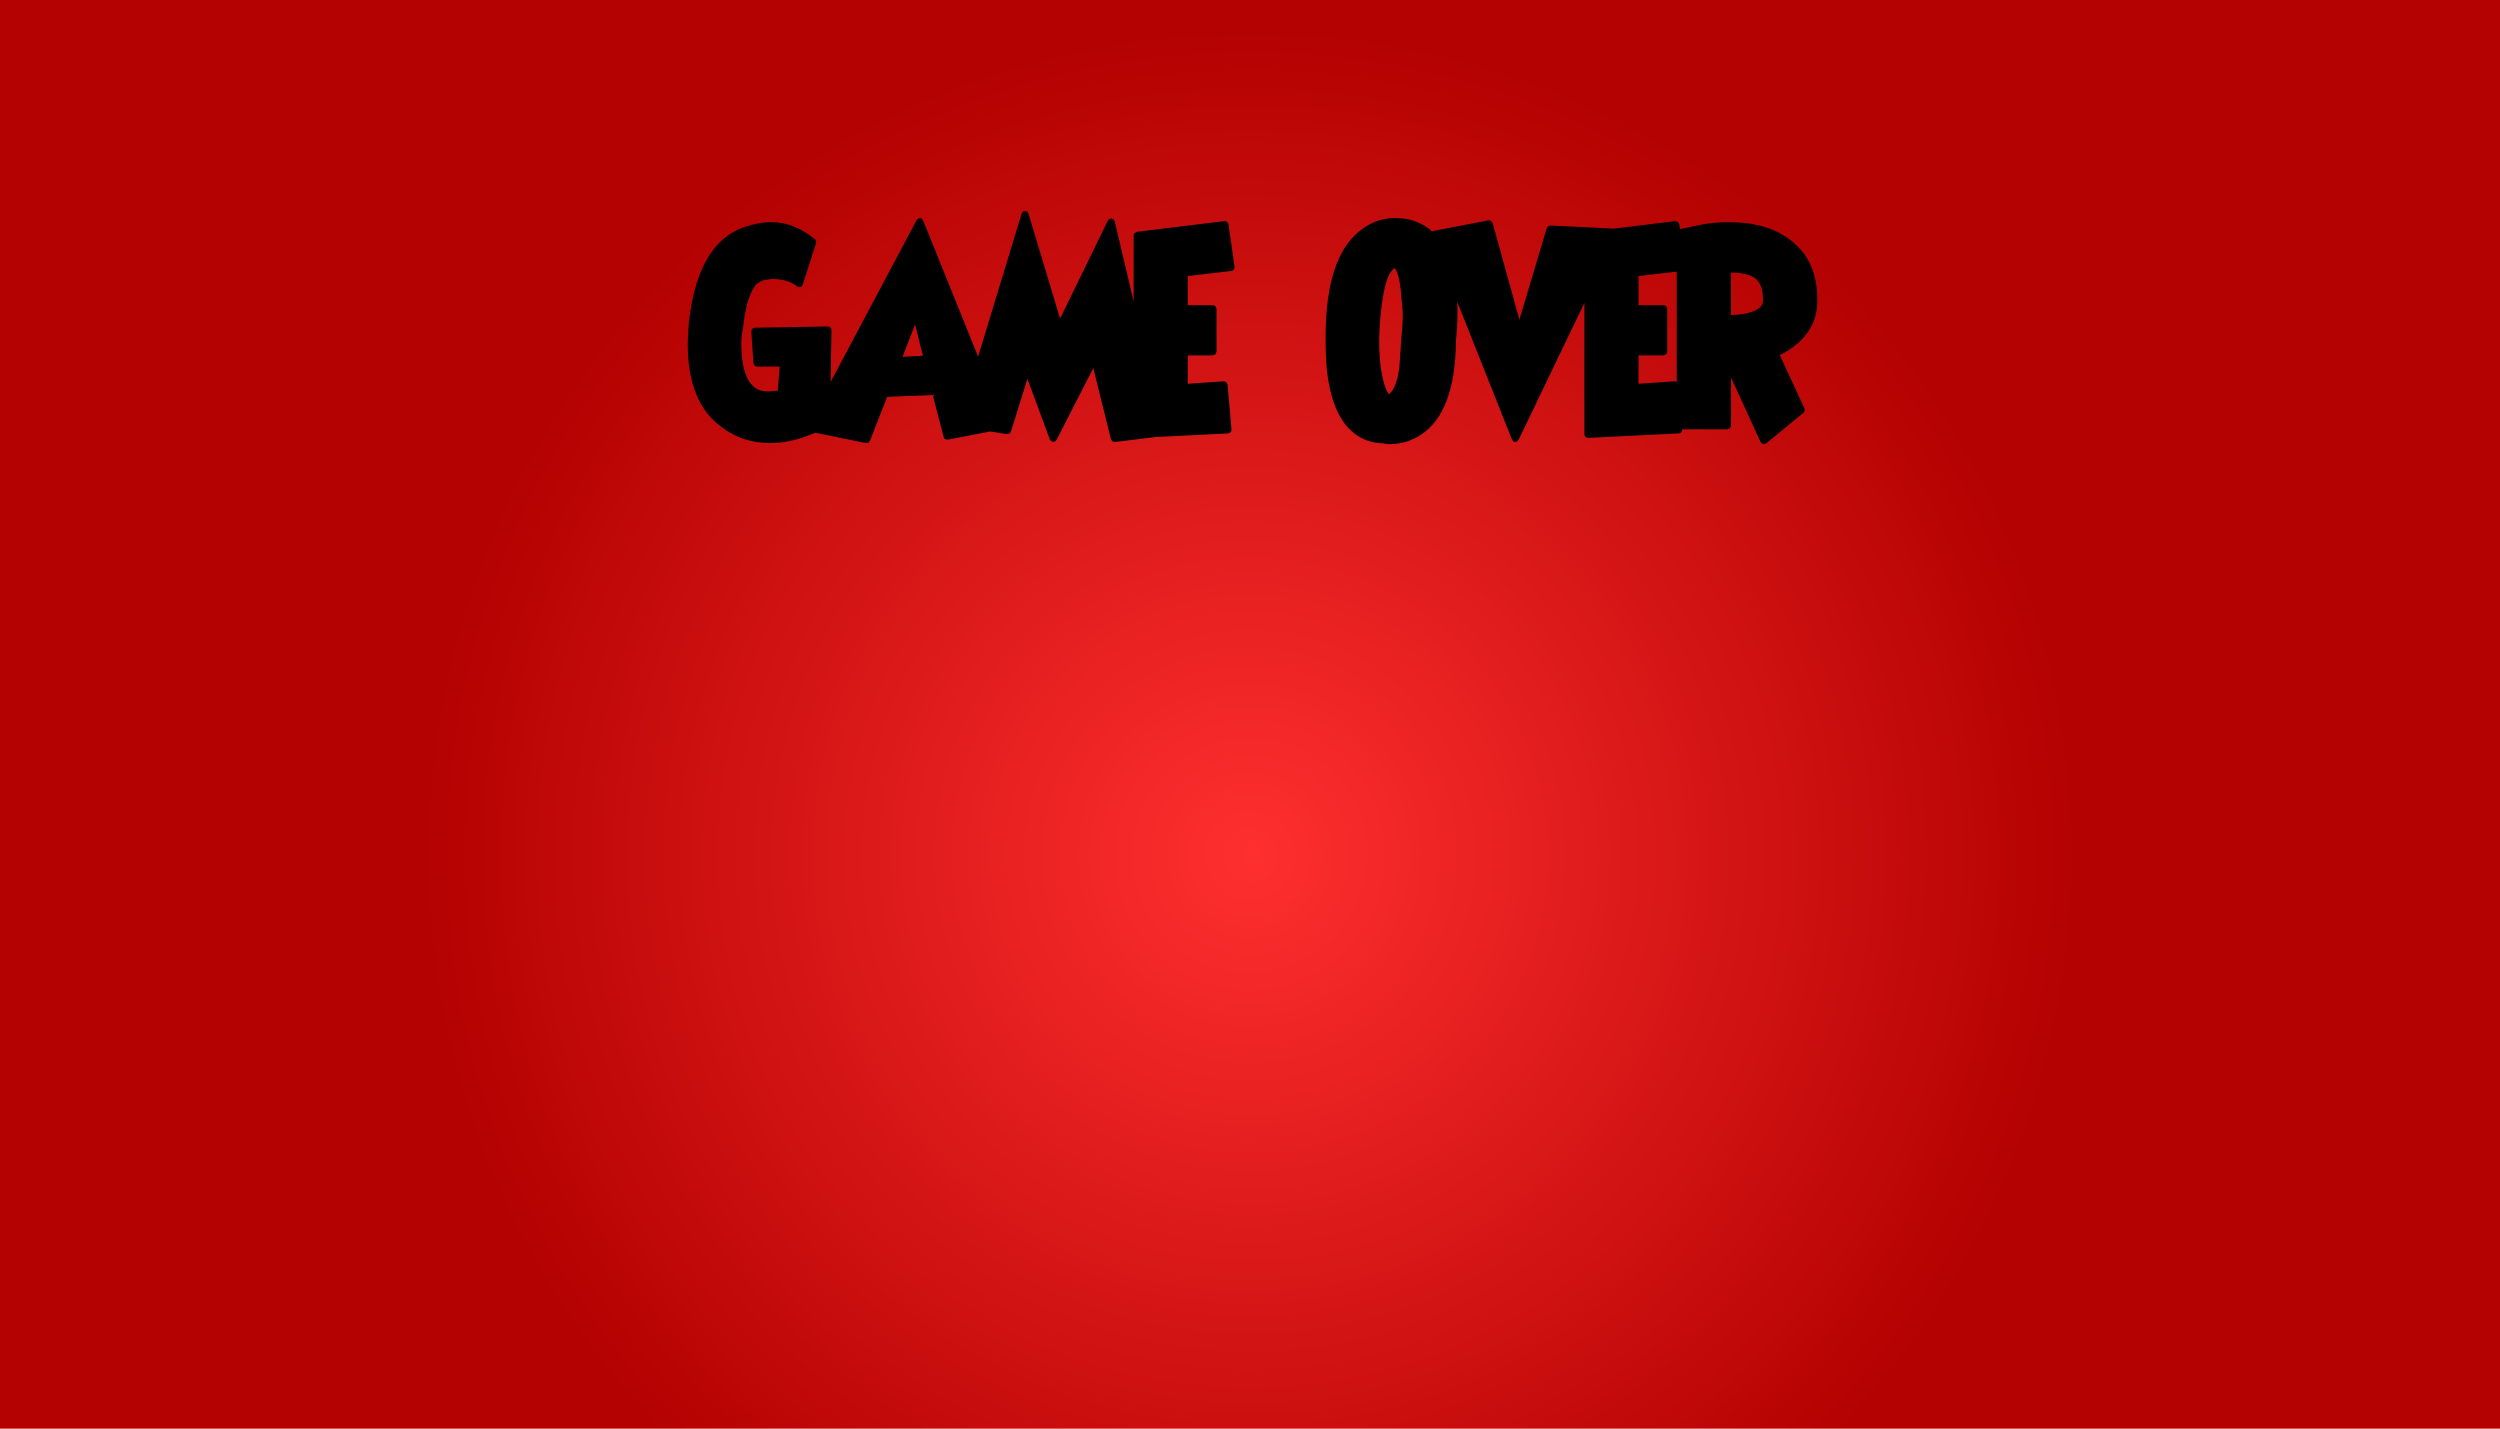
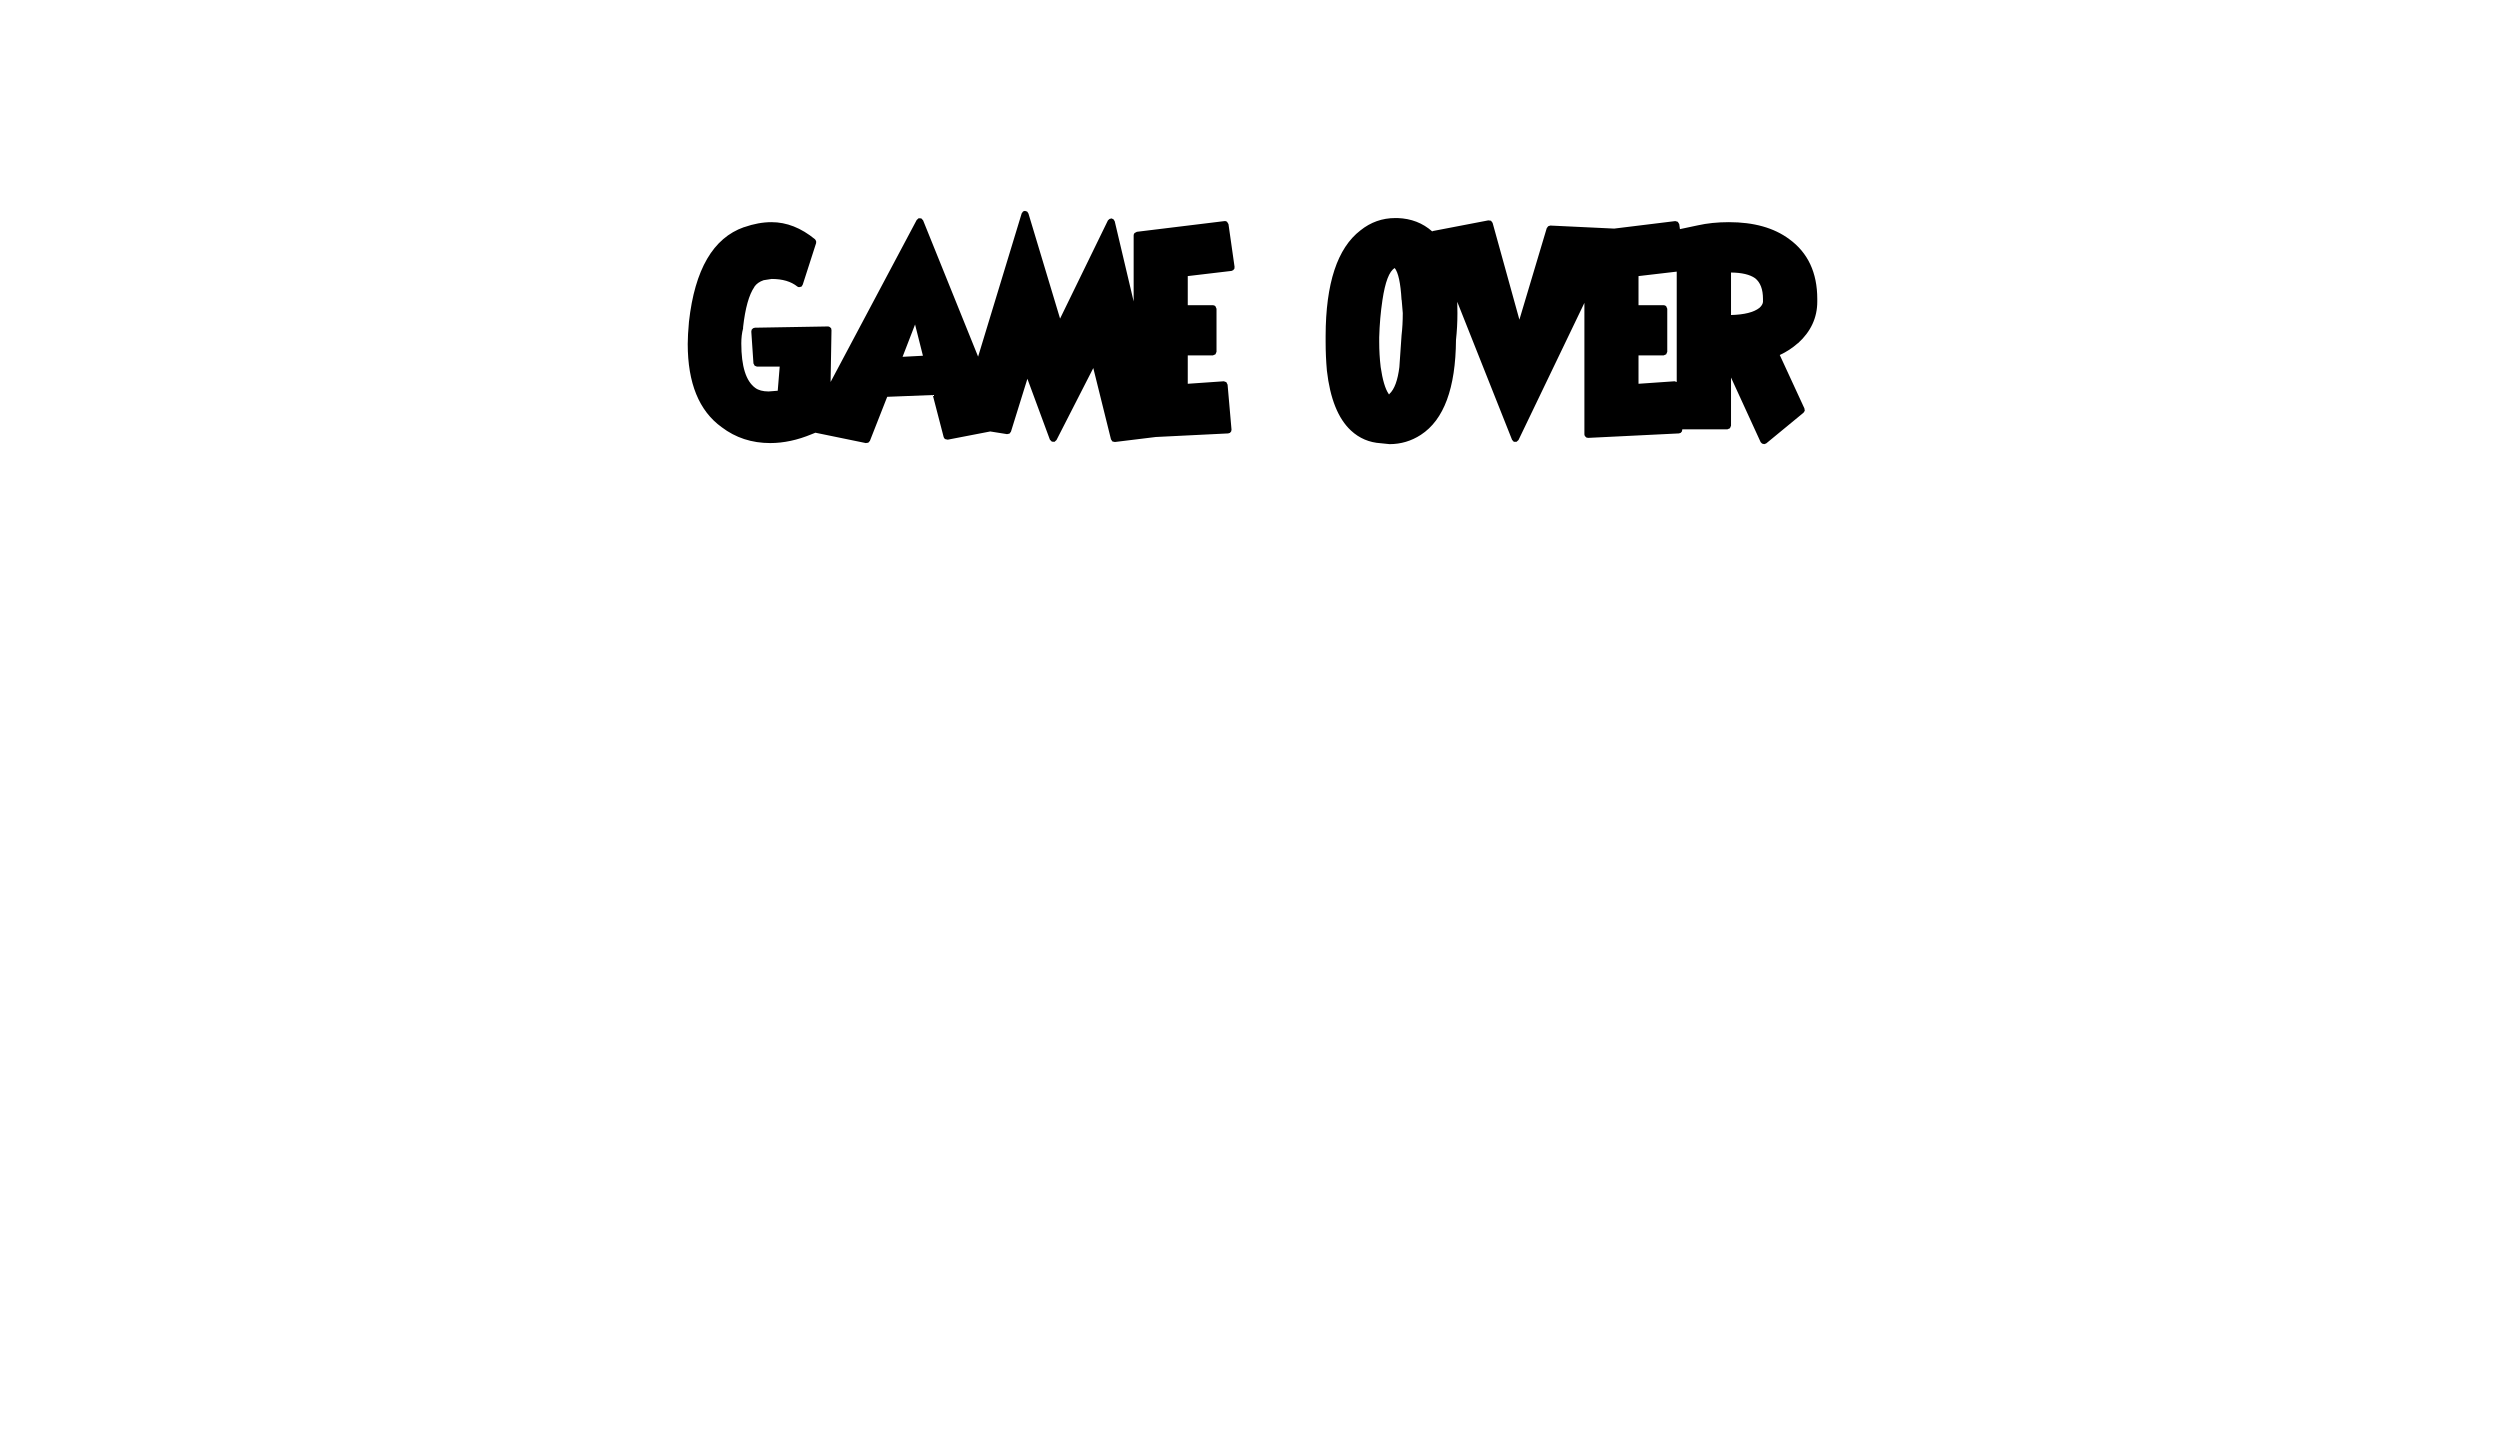
<svg xmlns="http://www.w3.org/2000/svg" height="400.0px" width="699.95px">
  <g transform="matrix(1.0, 0.0, 0.0, 1.0, -0.05, 0.0)">
-     <path d="M700.0 0.0 L700.0 400.0 0.05 400.0 0.05 0.0 700.0 0.0" fill="url(#gradient0)" fill-rule="evenodd" stroke="none" />
    <path d="M501.0 66.95 Q508.85 72.65 508.85 83.7 L508.85 84.45 Q508.85 91.2 503.45 96.1 L503.4 96.1 Q501.15 98.1 498.35 99.4 L505.25 114.35 505.35 115.0 505.0 115.55 494.55 124.15 494.0 124.35 493.4 124.2 493.0 123.8 484.7 105.7 484.7 119.2 484.4 119.9 483.7 120.2 471.05 120.2 471.05 120.3 470.95 120.8 470.6 121.2 470.1 121.35 444.7 122.6 444.2 122.5 443.8 122.1 Q443.65 121.85 443.65 121.6 L443.65 84.8 425.2 123.2 424.65 123.7 423.9 123.7 423.4 123.15 408.05 84.5 408.1 87.7 Q408.1 91.5 407.7 95.15 407.55 115.45 397.85 121.75 393.85 124.35 389.1 124.35 L386.65 124.1 Q381.8 123.8 378.3 120.55 372.9 115.55 371.55 103.75 L371.55 103.7 Q371.2 99.8 371.2 95.7 L371.2 94.6 371.2 94.05 Q371.25 71.95 380.95 64.5 385.25 61.05 390.7 61.05 L391.35 61.05 Q397.05 61.25 401.05 64.8 401.2 64.65 401.4 64.65 L416.75 61.7 417.5 61.8 417.95 62.4 425.45 89.5 433.1 63.9 433.5 63.35 434.1 63.15 451.95 64.0 452.0 64.0 469.1 61.9 469.8 62.1 470.2 62.75 470.4 64.15 475.35 63.1 Q479.35 62.2 484.1 62.2 494.6 62.2 501.0 66.95 M493.65 84.55 L493.65 84.5 493.65 84.4 493.65 84.15 493.65 83.7 Q493.65 79.65 491.45 77.9 489.25 76.35 484.7 76.3 L484.7 88.2 Q490.3 88.05 492.65 86.2 493.55 85.4 493.65 84.55 M458.8 85.45 L465.85 85.45 Q466.25 85.45 466.55 85.75 L466.85 86.45 466.85 98.5 466.55 99.2 465.85 99.5 458.8 99.5 458.8 107.45 468.9 106.75 469.5 106.95 469.5 76.05 458.8 77.3 458.8 85.45 M343.6 62.1 L344.0 62.75 345.7 74.7 345.65 75.25 345.3 75.65 344.85 75.85 332.6 77.3 332.6 85.45 339.65 85.45 Q340.05 85.45 340.35 85.75 L340.65 86.45 340.65 98.5 340.35 99.2 339.65 99.5 332.6 99.5 332.6 107.45 342.7 106.75 343.4 107.0 343.75 107.7 344.85 120.3 344.75 120.8 344.4 121.2 343.9 121.35 323.65 122.35 312.2 123.75 311.5 123.6 311.1 123.0 306.15 103.05 295.85 123.2 295.3 123.7 294.55 123.65 294.0 123.1 287.7 106.05 283.1 120.85 282.7 121.4 282.0 121.55 277.3 120.8 265.4 123.1 264.7 122.95 Q264.35 122.75 264.25 122.35 L261.2 110.6 248.45 111.1 243.6 123.45 243.15 123.95 242.45 124.05 228.35 121.15 227.35 121.55 Q221.35 124.05 215.7 124.05 207.95 124.05 202.1 119.6 192.6 112.75 192.6 96.3 192.6 93.9 192.95 90.05 195.4 68.15 208.35 63.6 L208.4 63.6 Q212.4 62.2 216.05 62.2 222.4 62.2 228.25 67.0 L228.55 67.5 228.55 68.05 224.8 79.7 224.45 80.25 223.8 80.4 Q223.5 80.4 223.25 80.2 220.65 78.1 216.1 78.1 L213.85 78.45 Q212.1 79.05 211.25 80.3 L211.25 80.35 Q209.0 83.6 208.1 91.6 L208.1 91.7 208.1 91.95 Q207.6 93.8 207.6 96.15 207.6 105.75 211.5 108.6 212.85 109.6 215.25 109.6 L217.8 109.4 218.35 102.65 212.0 102.65 211.35 102.4 211.0 101.75 210.4 92.85 210.5 92.3 210.9 91.9 211.4 91.75 231.85 91.4 Q232.1 91.4 232.35 91.55 L232.75 91.9 232.85 92.45 232.6 106.95 256.7 61.6 257.25 61.1 258.0 61.15 258.5 61.7 273.9 99.85 286.1 59.75 286.45 59.25 Q286.7 59.05 287.05 59.05 L287.65 59.25 288.0 59.8 296.85 89.2 310.25 61.7 310.7 61.3 311.25 61.15 311.8 61.4 312.15 61.95 317.45 84.4 317.45 65.9 Q317.45 65.5 317.7 65.25 L318.35 64.9 342.9 61.9 Q343.3 61.85 343.6 62.1 M392.45 83.9 Q392.05 76.95 390.55 75.05 388.25 76.35 387.1 84.05 386.35 89.05 386.2 94.45 L386.2 94.5 386.2 95.7 Q386.2 99.3 386.6 102.65 L386.6 102.7 Q387.4 108.2 388.85 110.3 L388.95 110.45 389.0 110.35 389.05 110.35 389.1 110.25 Q391.15 108.35 391.85 102.75 L391.85 102.7 392.45 94.0 392.45 93.95 Q392.8 91.0 392.8 87.65 L392.5 84.05 392.45 83.9 M258.45 99.6 L256.25 90.85 252.75 99.9 258.45 99.6" fill="#000000" fill-rule="evenodd" stroke="none" />
  </g>
  <defs>
    <radialGradient cx="0" cy="0" gradientTransform="matrix(0.28, 0.046, -0.046, 0.28, 350.0, 239.45)" gradientUnits="userSpaceOnUse" id="gradient0" r="819.2" spreadMethod="pad">
      <stop offset="0.0" stop-color="#ff2f2f" />
      <stop offset="1.0" stop-color="#b40101" />
    </radialGradient>
  </defs>
</svg>